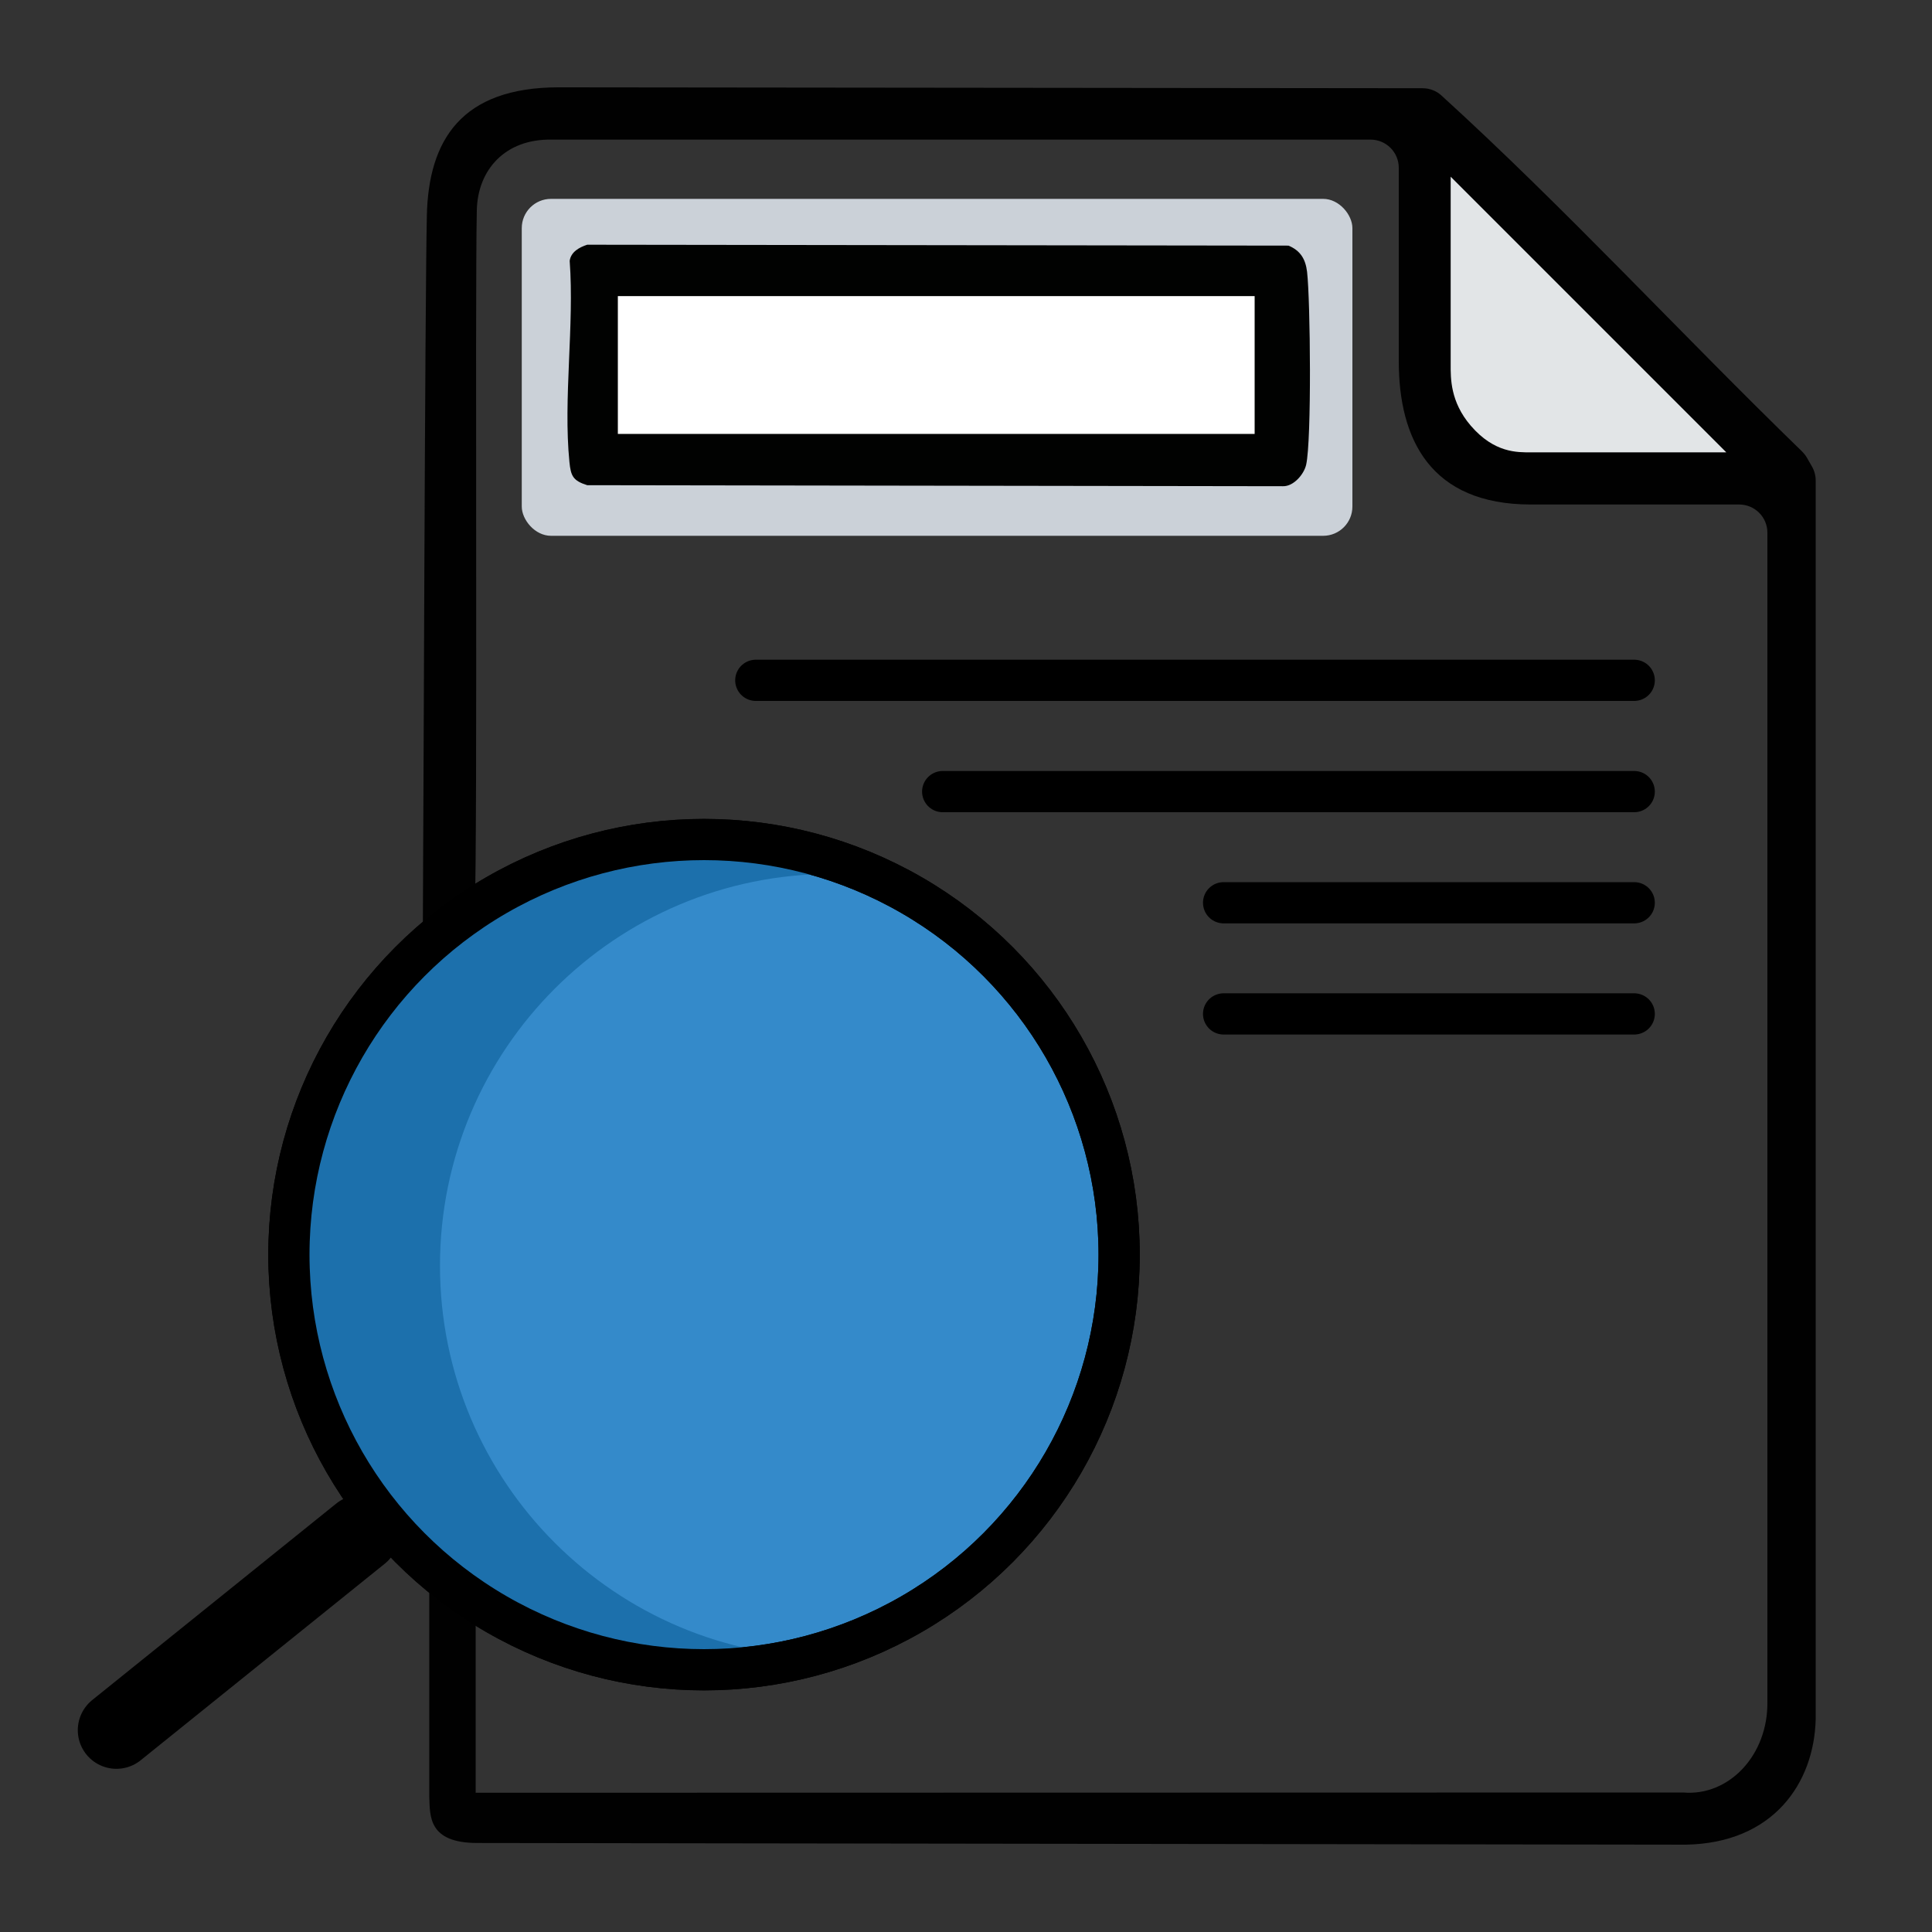
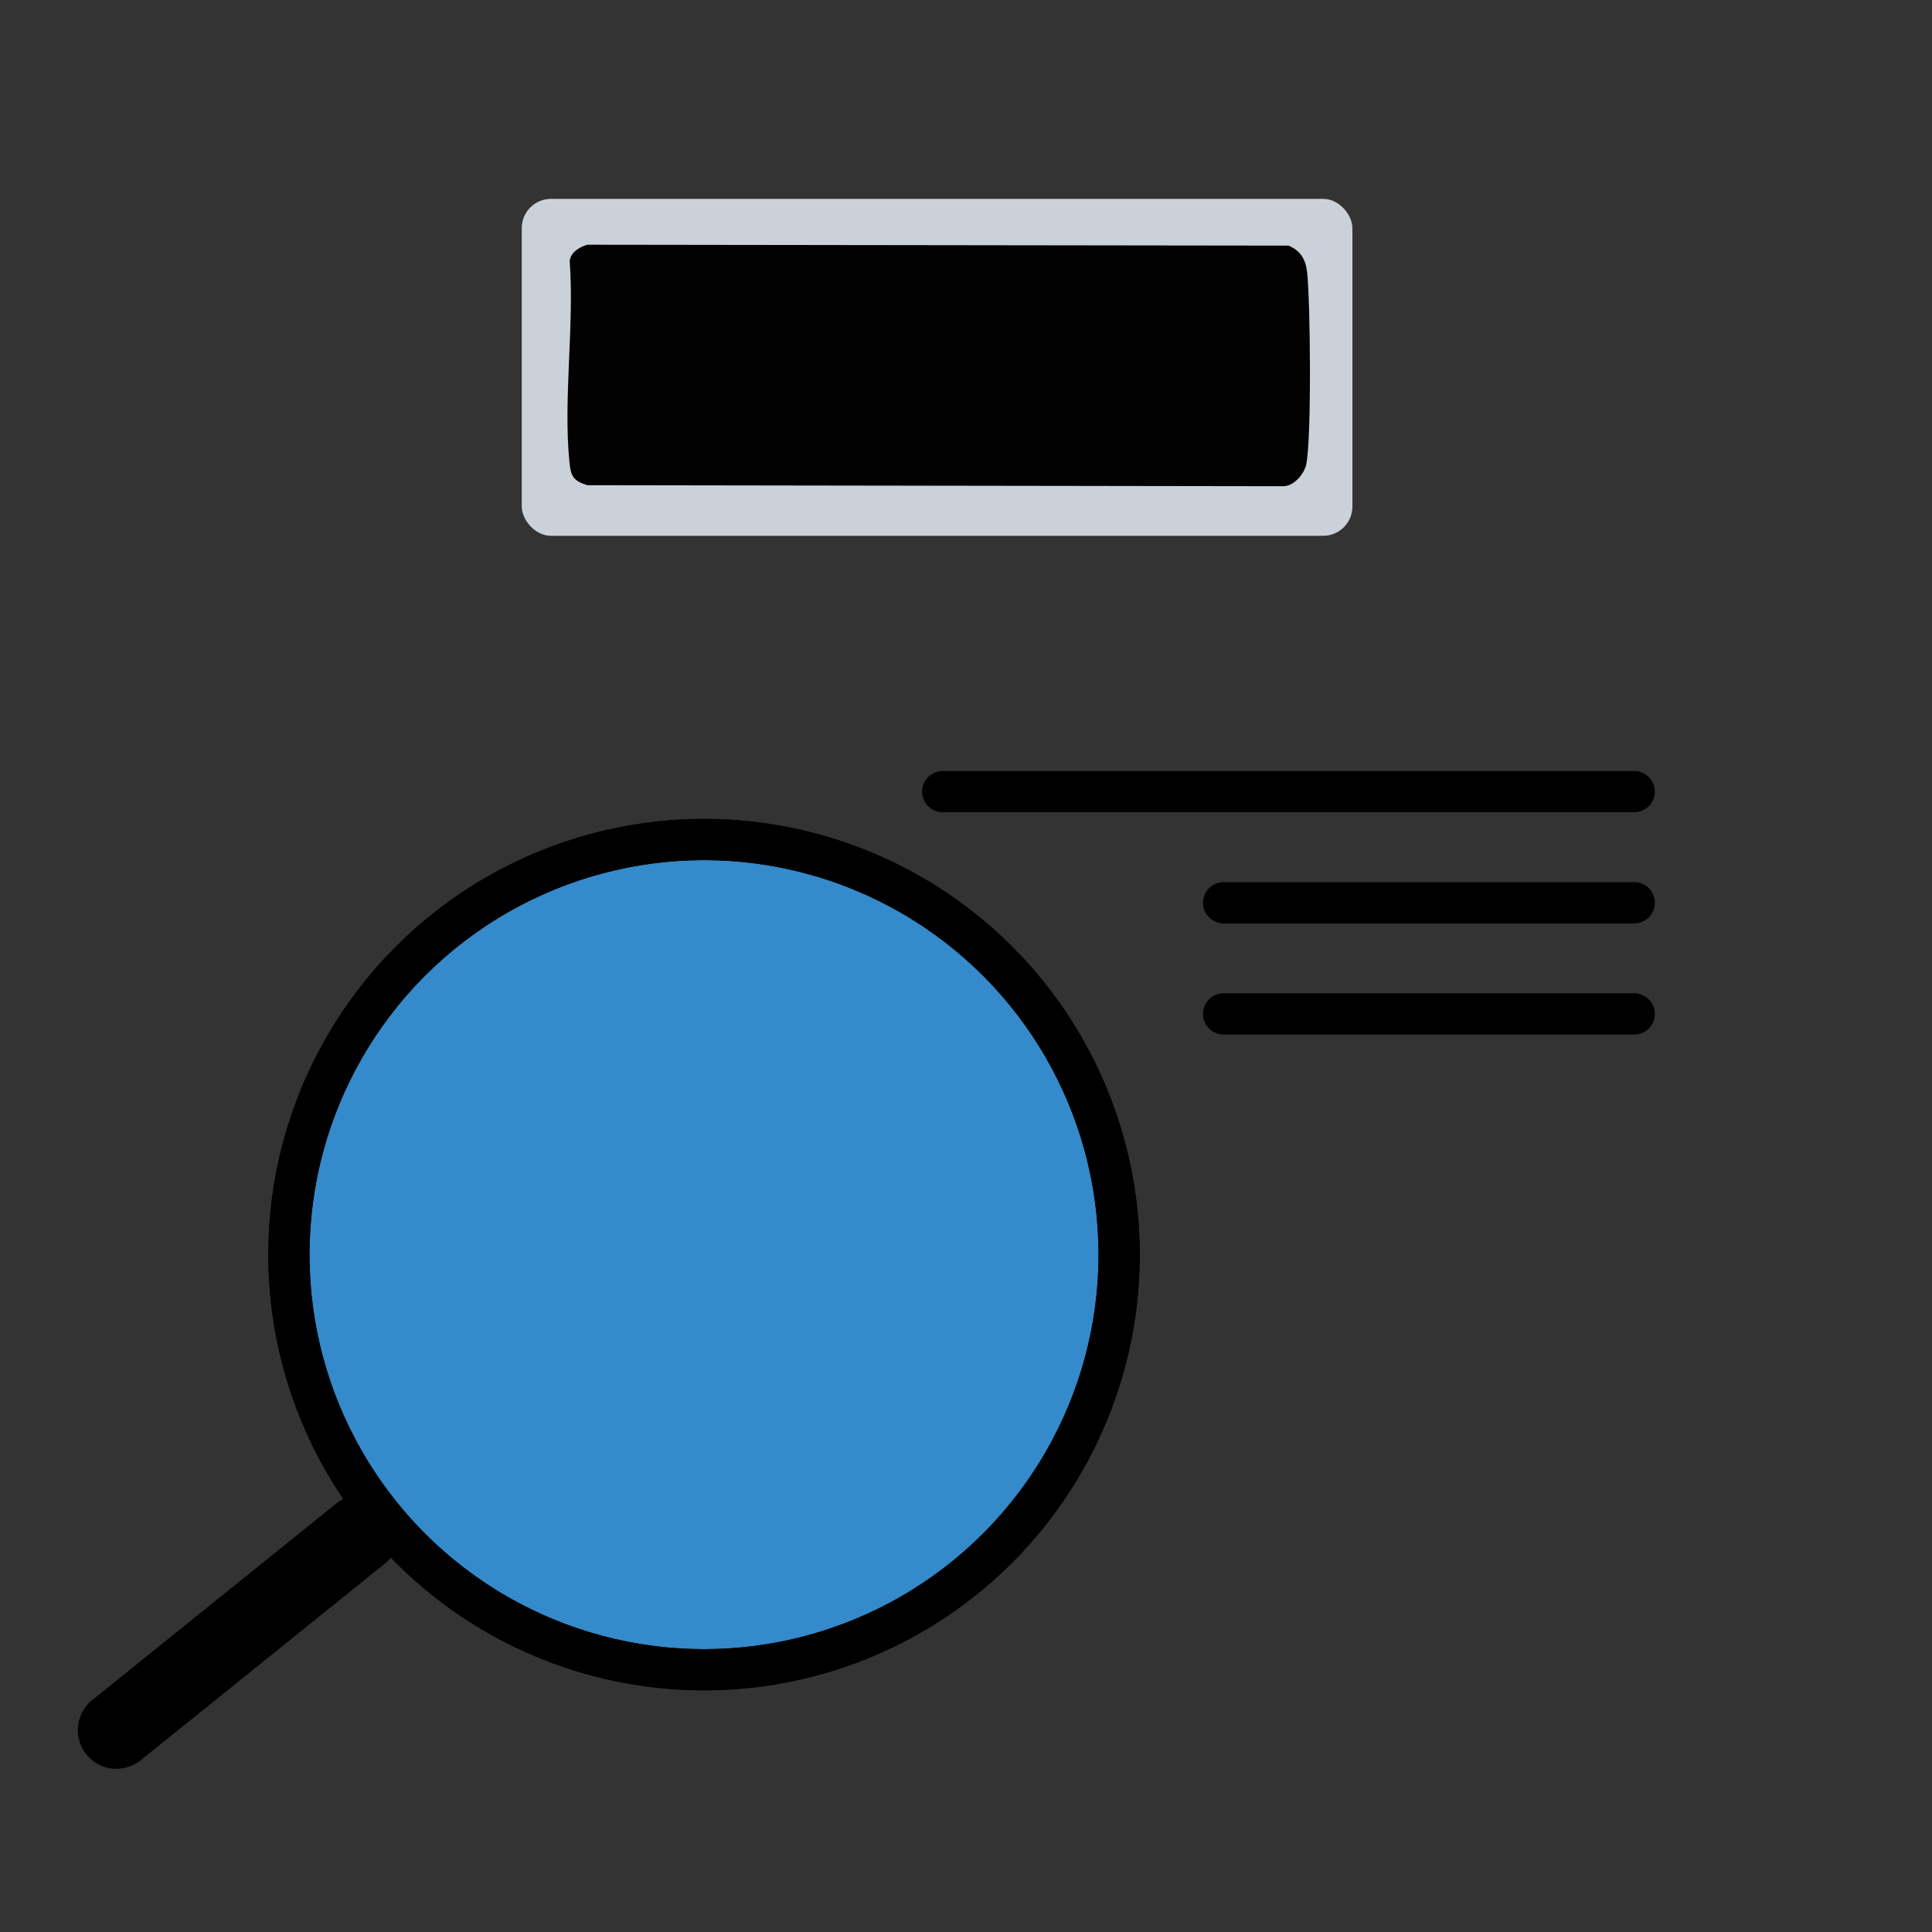
<svg xmlns="http://www.w3.org/2000/svg" id="Layer_1" viewBox="0 0 150 150">
  <rect x="0" y="0" width="150" height="150" fill="#333333" stroke="none" />
  <defs>
    <style>      .st0 {        fill: #010201;      }      .st1 {        stroke-width: 6px;      }      .st1, .st2 {        stroke-linecap: round;      }      .st1, .st2, .st3 {        fill: none;      }      .st1, .st2, .st3, .st4 {        stroke: #000;        stroke-miterlimit: 10;      }      .st5 {        fill: #fff;      }      .st2, .st3, .st4 {        stroke-width: 3.2px;      }      .st6 {        fill: #1c70ac;      }      .st7 {        fill: #e2e5e7;      }      .st8 {        fill: #cbd1d8;      }      .st9 {        fill: #010101;      }      .st4 {        fill: #348aca;      }    </style>
  </defs>
  <rect class="st8" x="40.51" y="15.44" width="64.49" height="26.16" rx="2.27" ry="2.27" />
-   <path class="st9" d="M35.35,139.19l95.34-.02c3.52.3,6.59-2.87,6.53-7.06V41.36c0-1.21-.98-2.19-2.19-2.19h-16.17c-7.81,0-10.26-5.08-10.26-11.13v-15.01c0-1.21-.98-2.19-2.19-2.19h-63.59c-3.59-.06-5.73,2.33-5.8,5.48-.15,7.03.07,47.87-.16,54.47-.12,3.38-3.73,3.24-4.03.92.05-7.2.16-48.01.31-54.97.13-5.83,2.65-9.96,10.25-9.96l67.05.07c.55,0,1.08.2,1.48.57,9.65,8.79,18.59,18.51,27.99,27.63.14.14.27.3.37.47l.4.7c.19.33.29.71.29,1.09,0,0,0,96.04,0,96.17-.12,4.96-3.29,9.62-10.08,9.74-.11,0-93.82-.13-93.83-.13-3.83,0-3.67-2.11-3.73-3.56v-16.33l1.71-.4h1.89v16.9l-.88.87" />
  <path class="st0" d="M45.58,19l54.46.07c.93.39,1.32,1.05,1.44,2.03.26,2.25.36,13.07-.07,14.98-.17.75-.98,1.69-1.8,1.67l-54.02-.08c-1.11-.35-1.27-.72-1.38-1.8-.49-4.9.39-10.63.02-15.62.1-.7.75-1.05,1.36-1.25Z" />
-   <path class="st7" d="M134.03,35.12h-15.18c-1.03,0-2.83.06-4.66-2.07-1.6-1.86-1.56-3.71-1.56-4.73v-14.6l21.4,21.4Z" />
-   <rect class="st5" x="47.97" y="22.99" width="49.44" height="10.7" />
  <circle class="st4" cx="54.66" cy="97.41" r="32.23" />
  <line class="st1" x1="27.99" y1="119.07" x2="9.04" y2="134.33" />
-   <line class="st2" x1="126.88" y1="52.82" x2="58.68" y2="52.82" />
  <line class="st2" x1="126.88" y1="61.46" x2="73.19" y2="61.46" />
  <line class="st2" x1="126.88" y1="70.09" x2="95" y2="70.09" />
  <line class="st2" x1="126.88" y1="78.72" x2="95" y2="78.72" />
-   <path class="st6" d="M64.58,128.69c-16.8,0-30.42-13.62-30.42-30.42s13.62-30.42,30.42-30.42l-3.54-2.04s-17.73-3.2-26.88,6.45-12.92,19.68-11.73,26.77c1.2,7.1,4.3,20.7,17.6,27.08,13.3,6.39,24.55,2.57,24.55,2.57Z" />
  <circle class="st3" cx="54.66" cy="97.41" r="32.23" />
</svg>